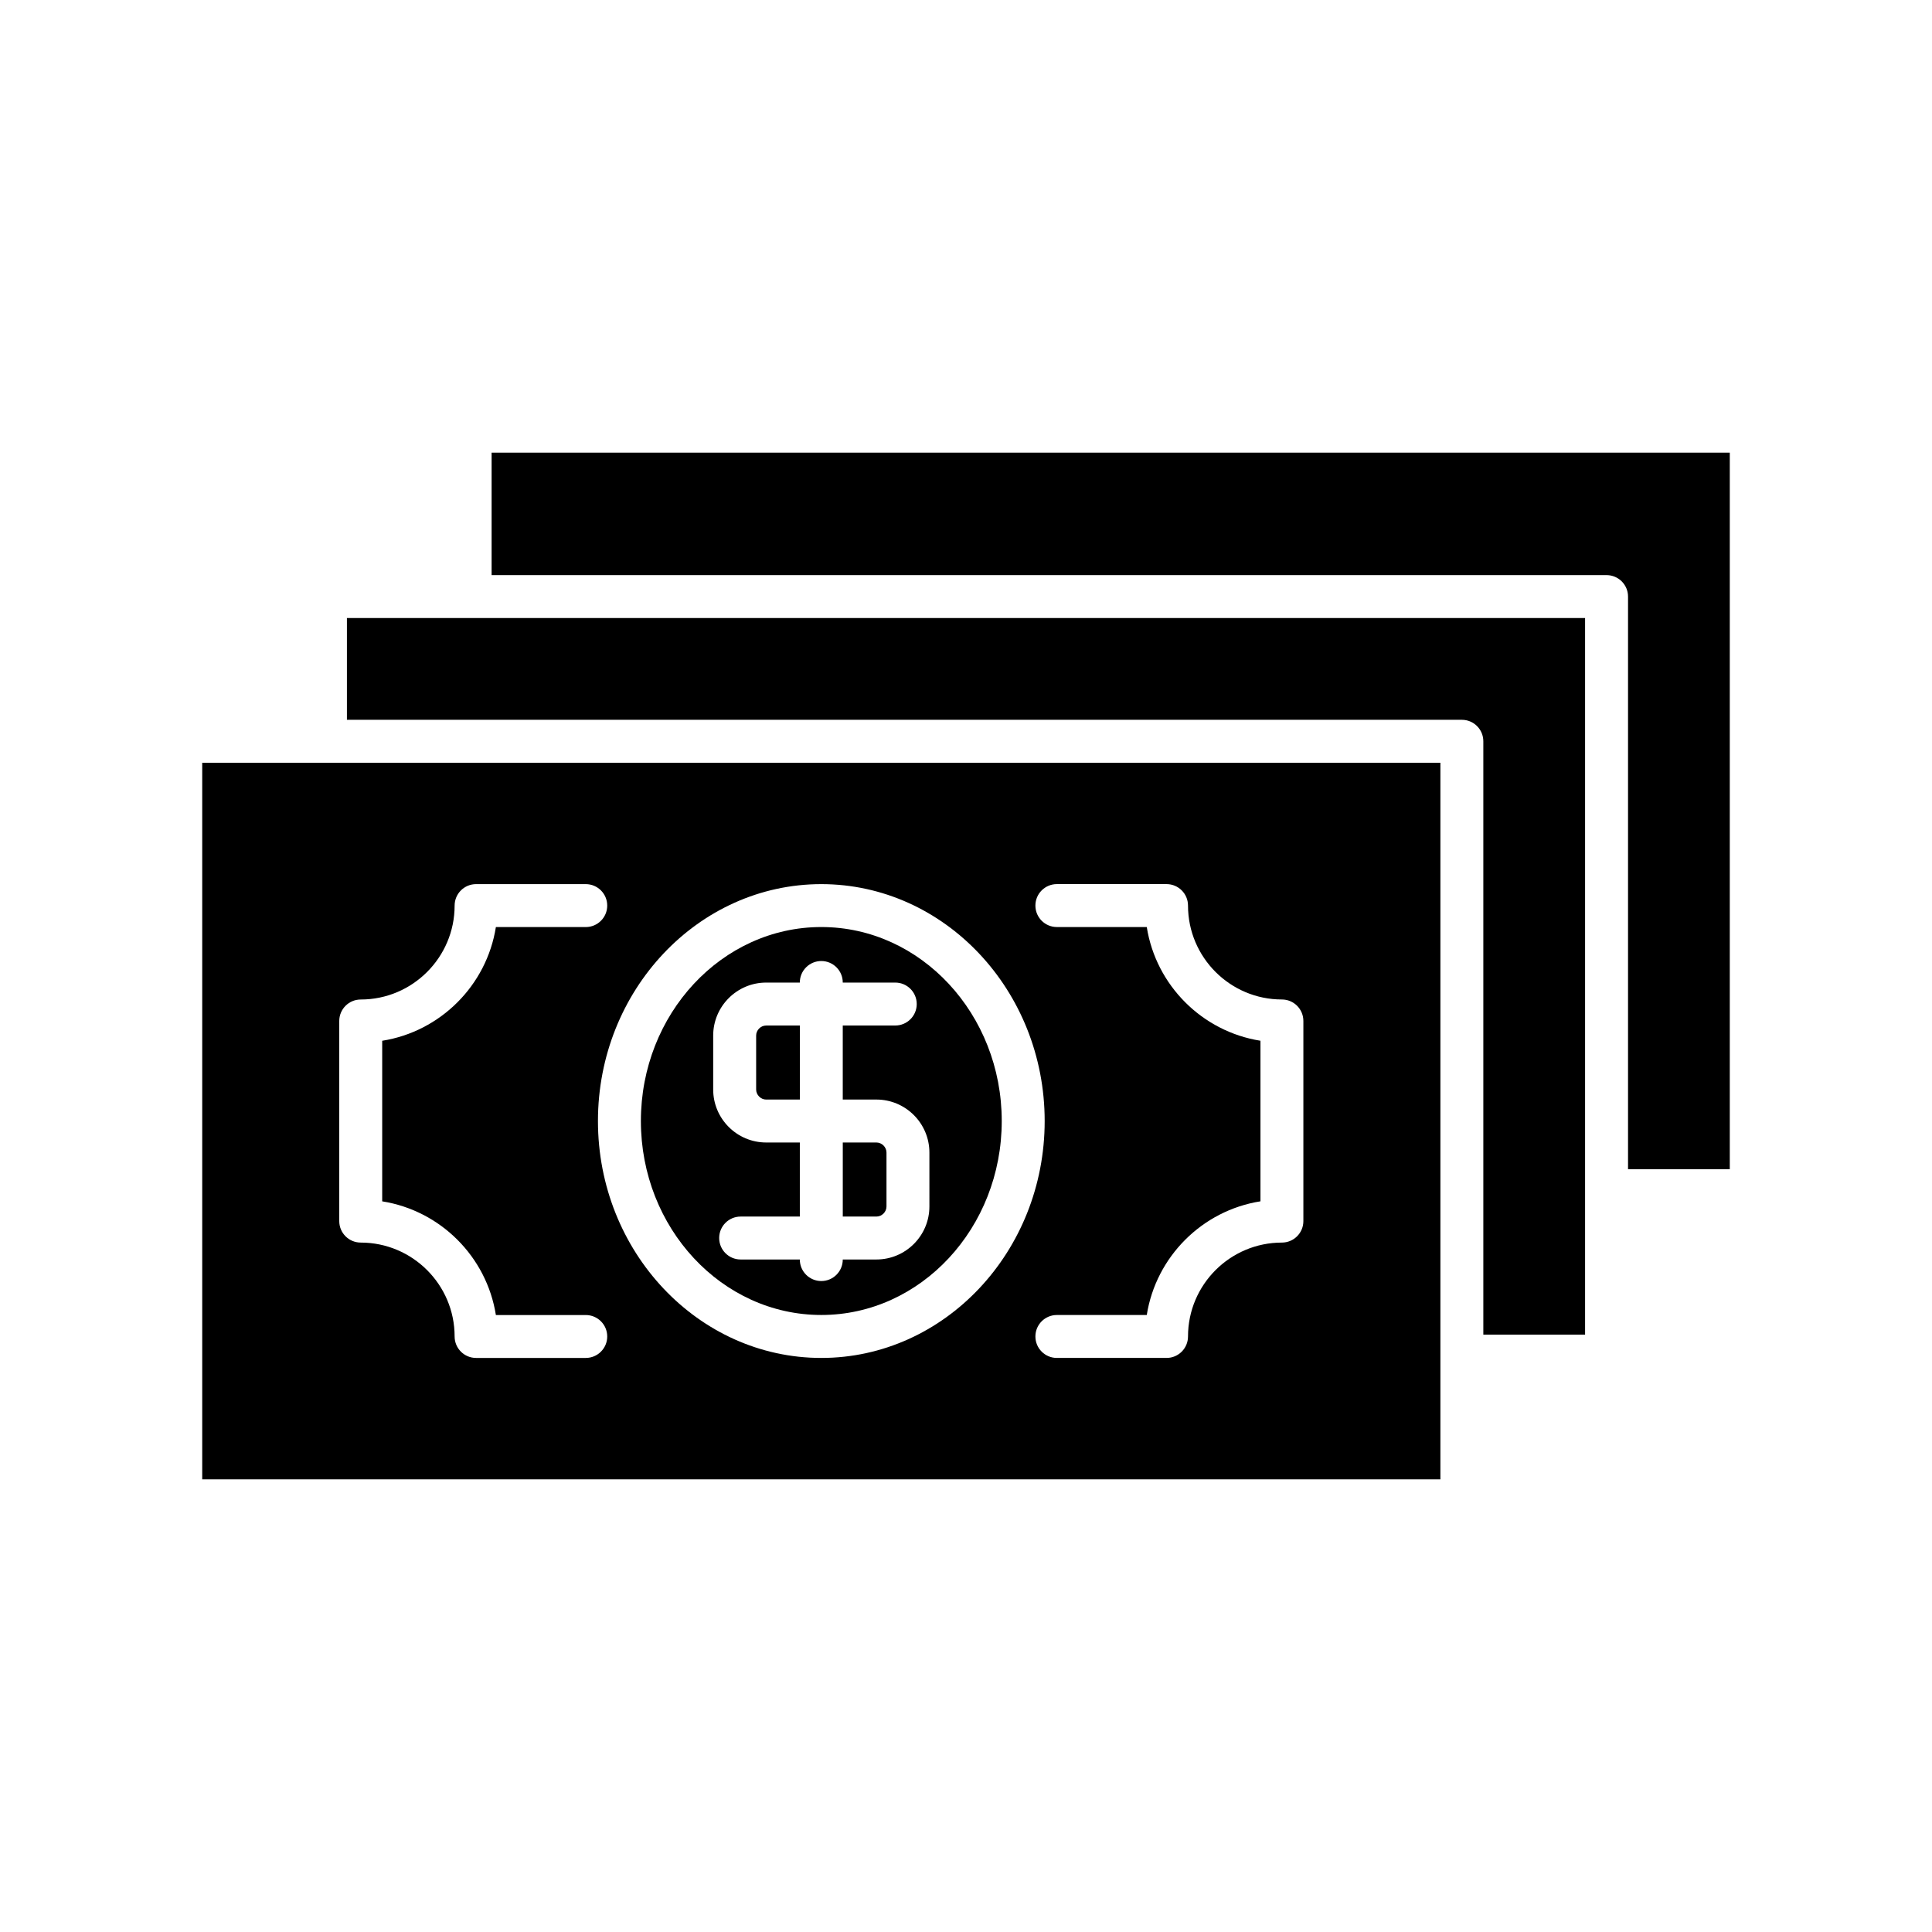
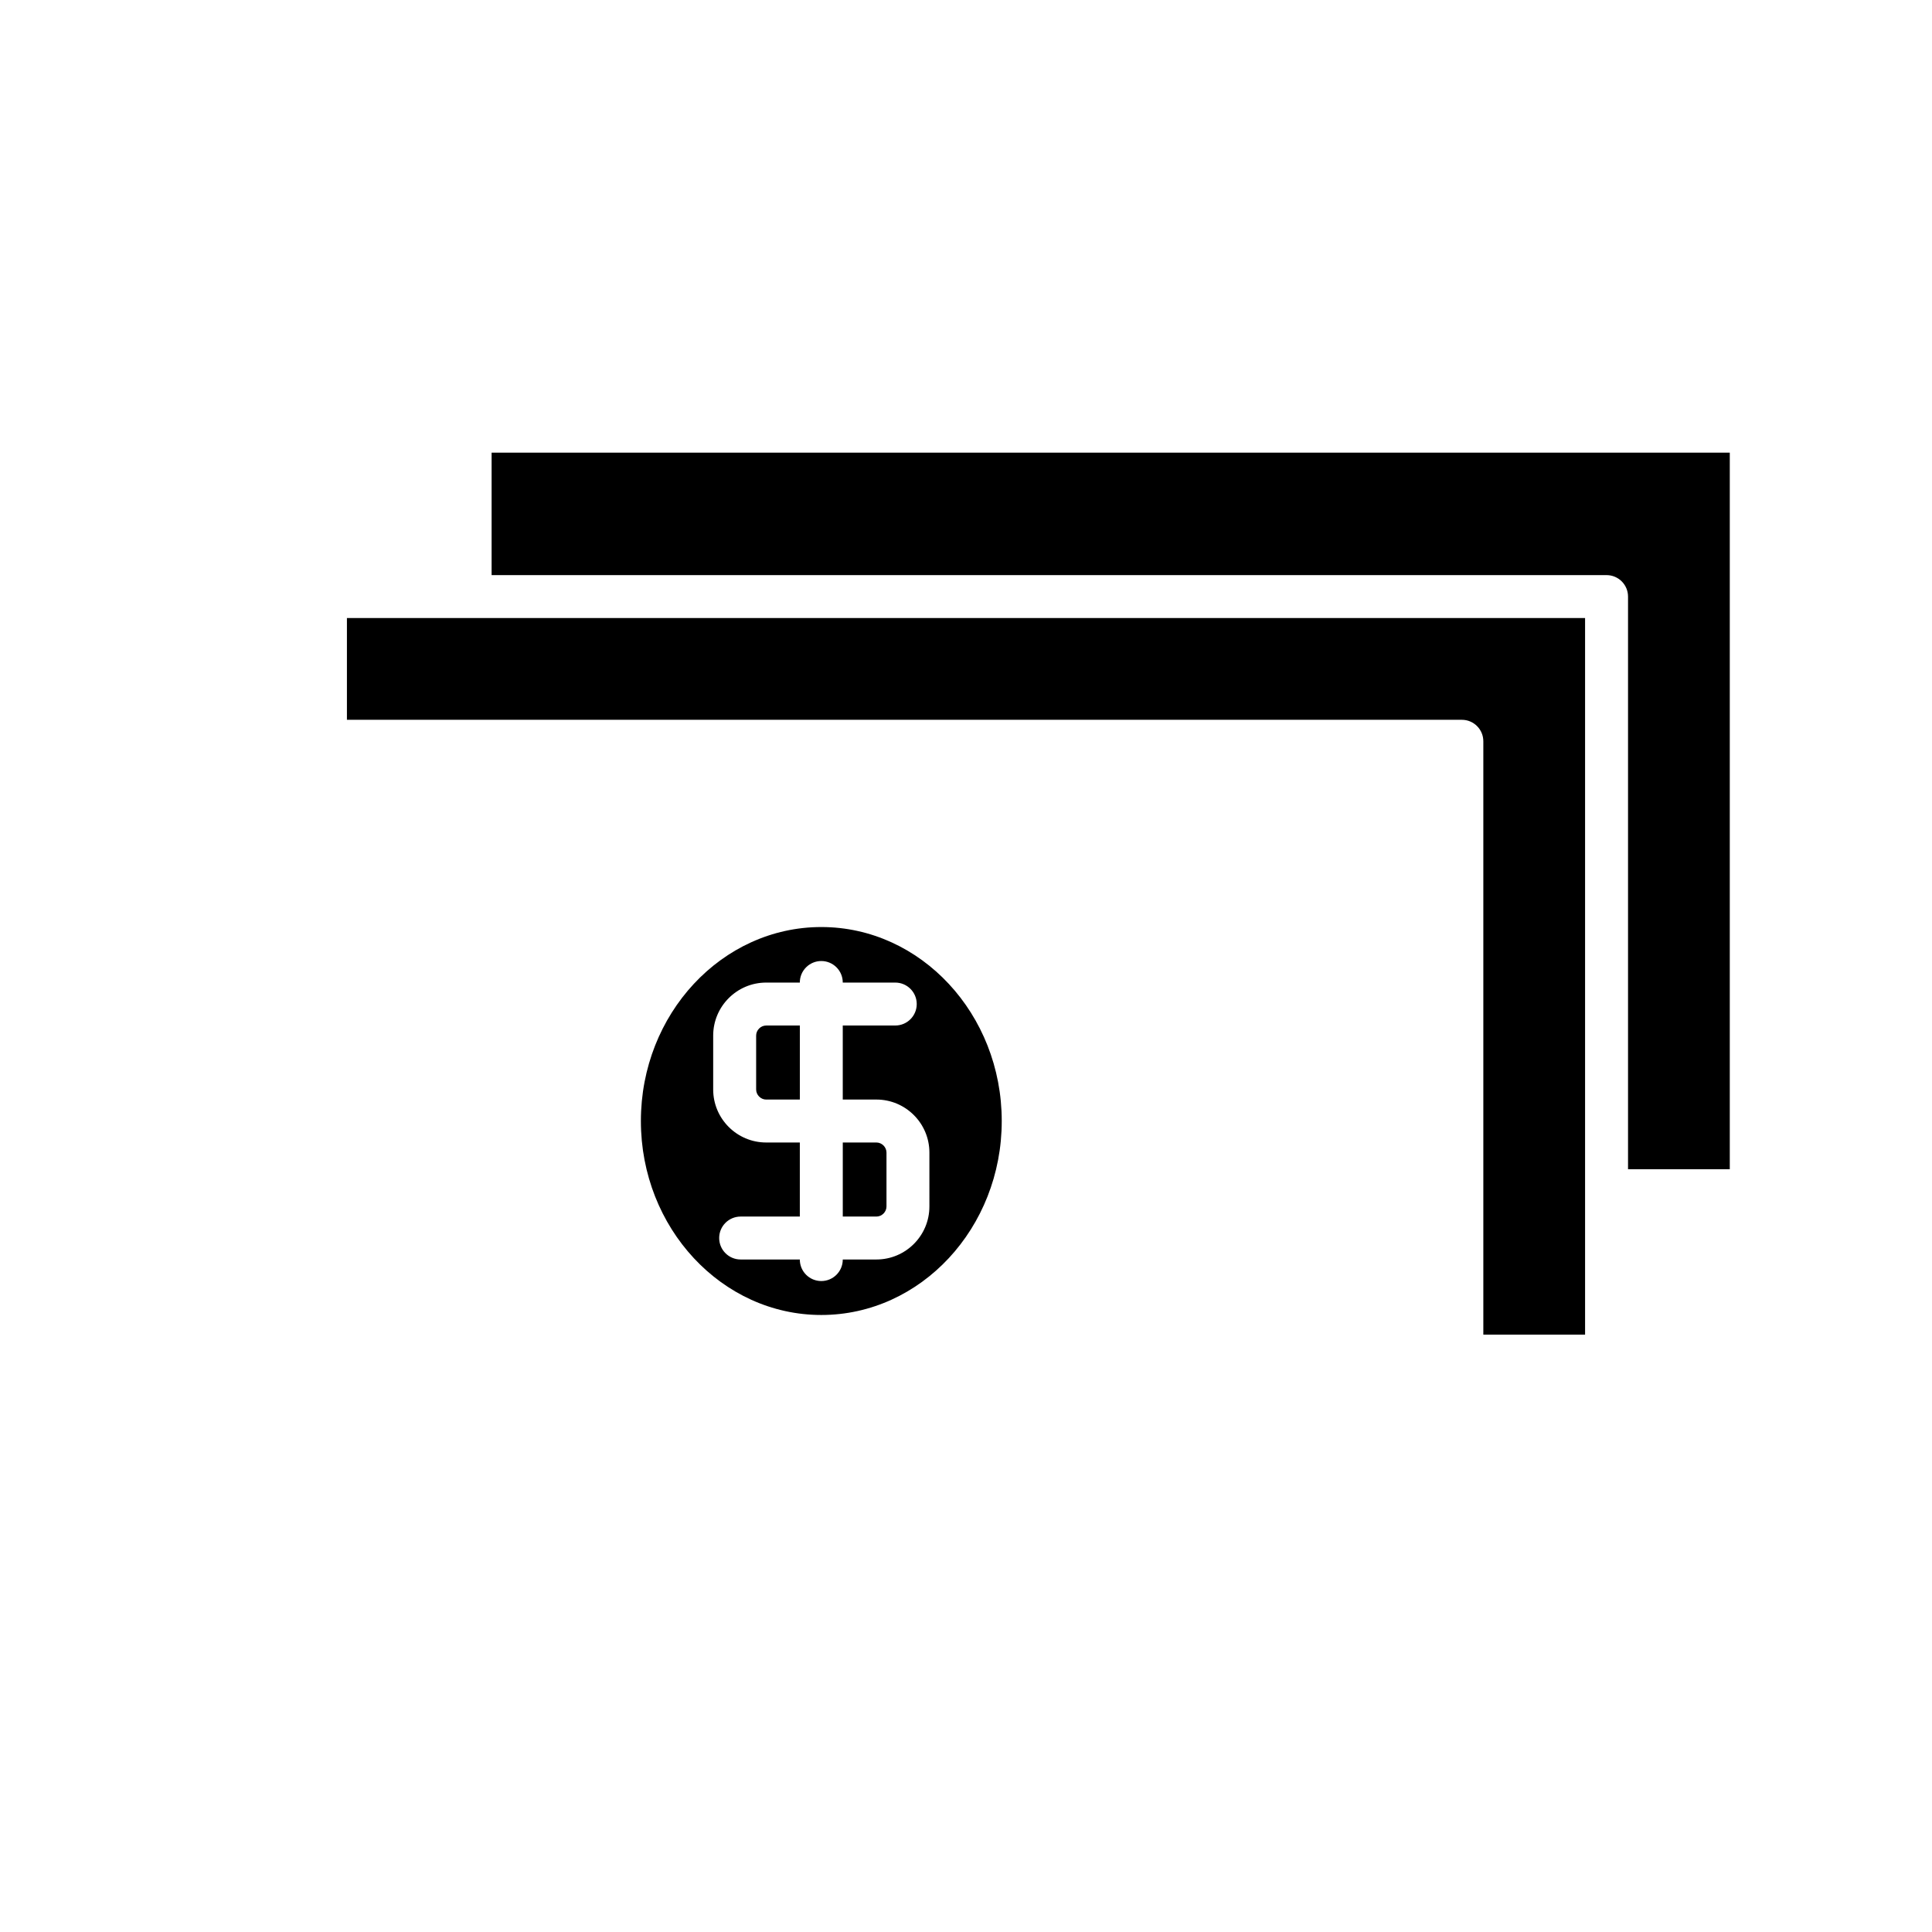
<svg xmlns="http://www.w3.org/2000/svg" x="0px" y="0px" viewBox="0 0 90 90" style="enable-background:new 0 0 90 90;" xml:space="preserve">
  <path d="M38.26,43.185c-4.635,0-8.405,4.054-8.405,9.036  c0,4.983,3.771,9.036,8.405,9.036c4.635,0,8.405-4.054,8.405-9.036  C46.665,47.239,42.894,43.185,38.26,43.185z M43.295,56.202  c0,1.361-1.107,2.47-2.469,2.47h-1.567v0.004c0,0.553-0.448,1-1,1  c-0.552,0-1-0.447-1-1V58.672h-2.757c-0.552,0-1-0.447-1-1c0-0.553,0.448-1,1-1h2.757v-3.45  h-1.567c-1.361,0-2.469-1.107-2.469-2.469v-2.512c0-1.361,1.108-2.469,2.469-2.469  h1.567v-0.004c0-0.553,0.448-1,1-1c0.552,0,1,0.447,1,1v0.004h2.446c0.552,0,1,0.447,1,1  c0,0.553-0.448,1-1,1h-2.446v3.449h1.567c1.361,0,2.469,1.108,2.469,2.469V56.202z" />
  <path d="M40.827,53.222h-1.567v3.45h1.567c0.254,0,0.469-0.215,0.469-0.47v-2.512  C41.295,53.436,41.081,53.222,40.827,53.222z" />
  <path d="M35.224,48.241v2.512c0,0.254,0.215,0.469,0.469,0.469h1.567v-3.449h-1.567  C35.438,47.772,35.224,47.987,35.224,48.241z" />
-   <path d="M67.099,63.174c0-0.001-0.001-0.002-0.001-0.002  c0-0.002,0.001-0.003,0.001-0.003V35.531H9.42v33.382h57.679V63.174z   M27.287,63.258h-5.109c-0.552,0-1-0.447-1-1c0-2.412-1.962-4.374-4.374-4.374  c-0.552,0-1-0.447-1-1v-9.323c0-0.553,0.448-1,1-1c2.412,0,4.374-1.963,4.374-4.375  c0-0.553,0.448-1,1-1h5.109c0.552,0,1,0.447,1,1s-0.448,1-1,1h-4.187  c-0.43,2.716-2.581,4.867-5.296,5.297v7.48  c2.716,0.43,4.866,2.58,5.296,5.296h4.187c0.552,0,1,0.447,1,1  C28.287,62.81,27.839,63.258,27.287,63.258z M38.26,63.258  c-5.737,0-10.405-4.951-10.405-11.036c0-6.085,4.668-11.036,10.405-11.036  c5.737,0,10.405,4.951,10.405,11.036C48.665,58.307,43.997,63.258,38.26,63.258z   M60.716,56.884c0,0.553-0.448,1-1,1c-2.412,0-4.374,1.962-4.374,4.374  c0,0.553-0.448,1-1,1h-5.109c-0.552,0-1-0.447-1-1c0-0.553,0.448-1,1-1h4.188  c0.43-2.715,2.581-4.866,5.296-5.296v-7.48  c-2.715-0.43-4.866-2.581-5.296-5.297h-4.188c-0.552,0-1-0.447-1-1s0.448-1,1-1h5.109  c0.552,0,1,0.447,1,1c0,2.412,1.962,4.375,4.374,4.375c0.552,0,1,0.447,1,1V56.884z" />
  <path d="M73.839,28.791H16.161v4.74h51.938c0.552,0,1,0.447,1,1v27.641h4.74v-6.701  c0-0.001-0-0.001-0-0.001s0-0.003,0-0.003V28.791z" />
  <path d="M22.901,26.791h51.939c0.552,0,1,0.447,1,1V54.469h4.74V21.087H22.901V26.791z" />
</svg>